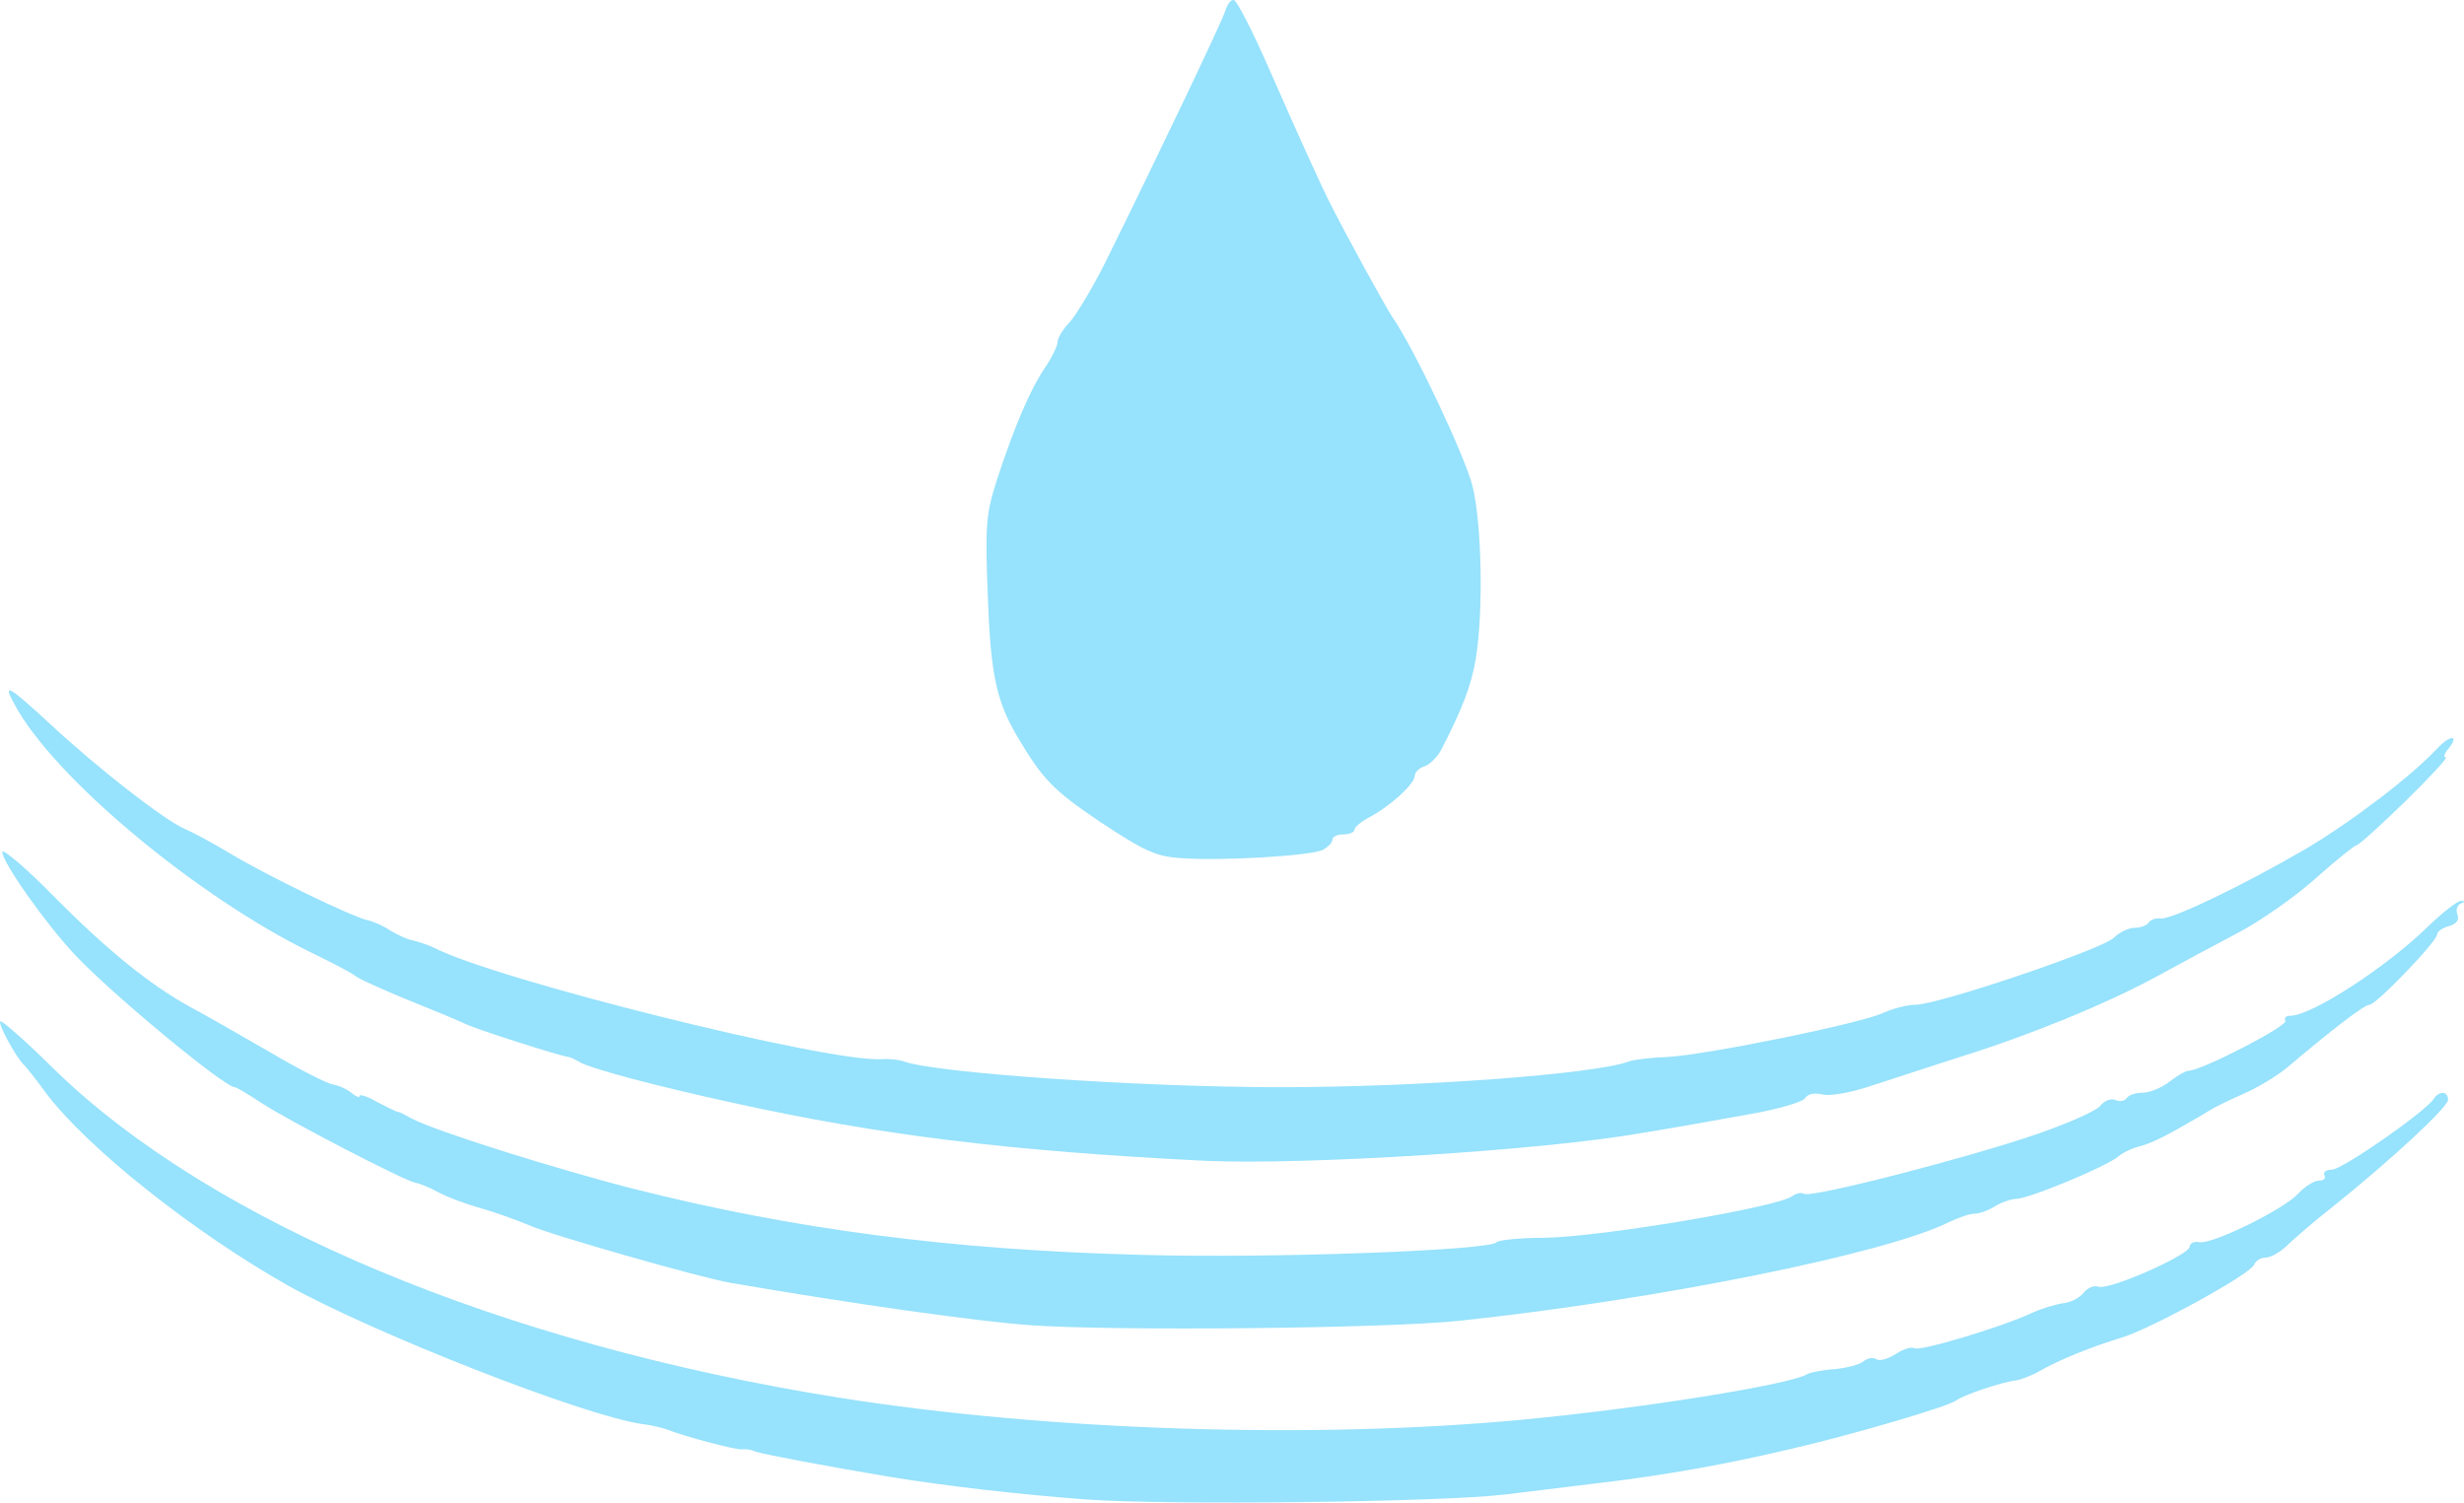
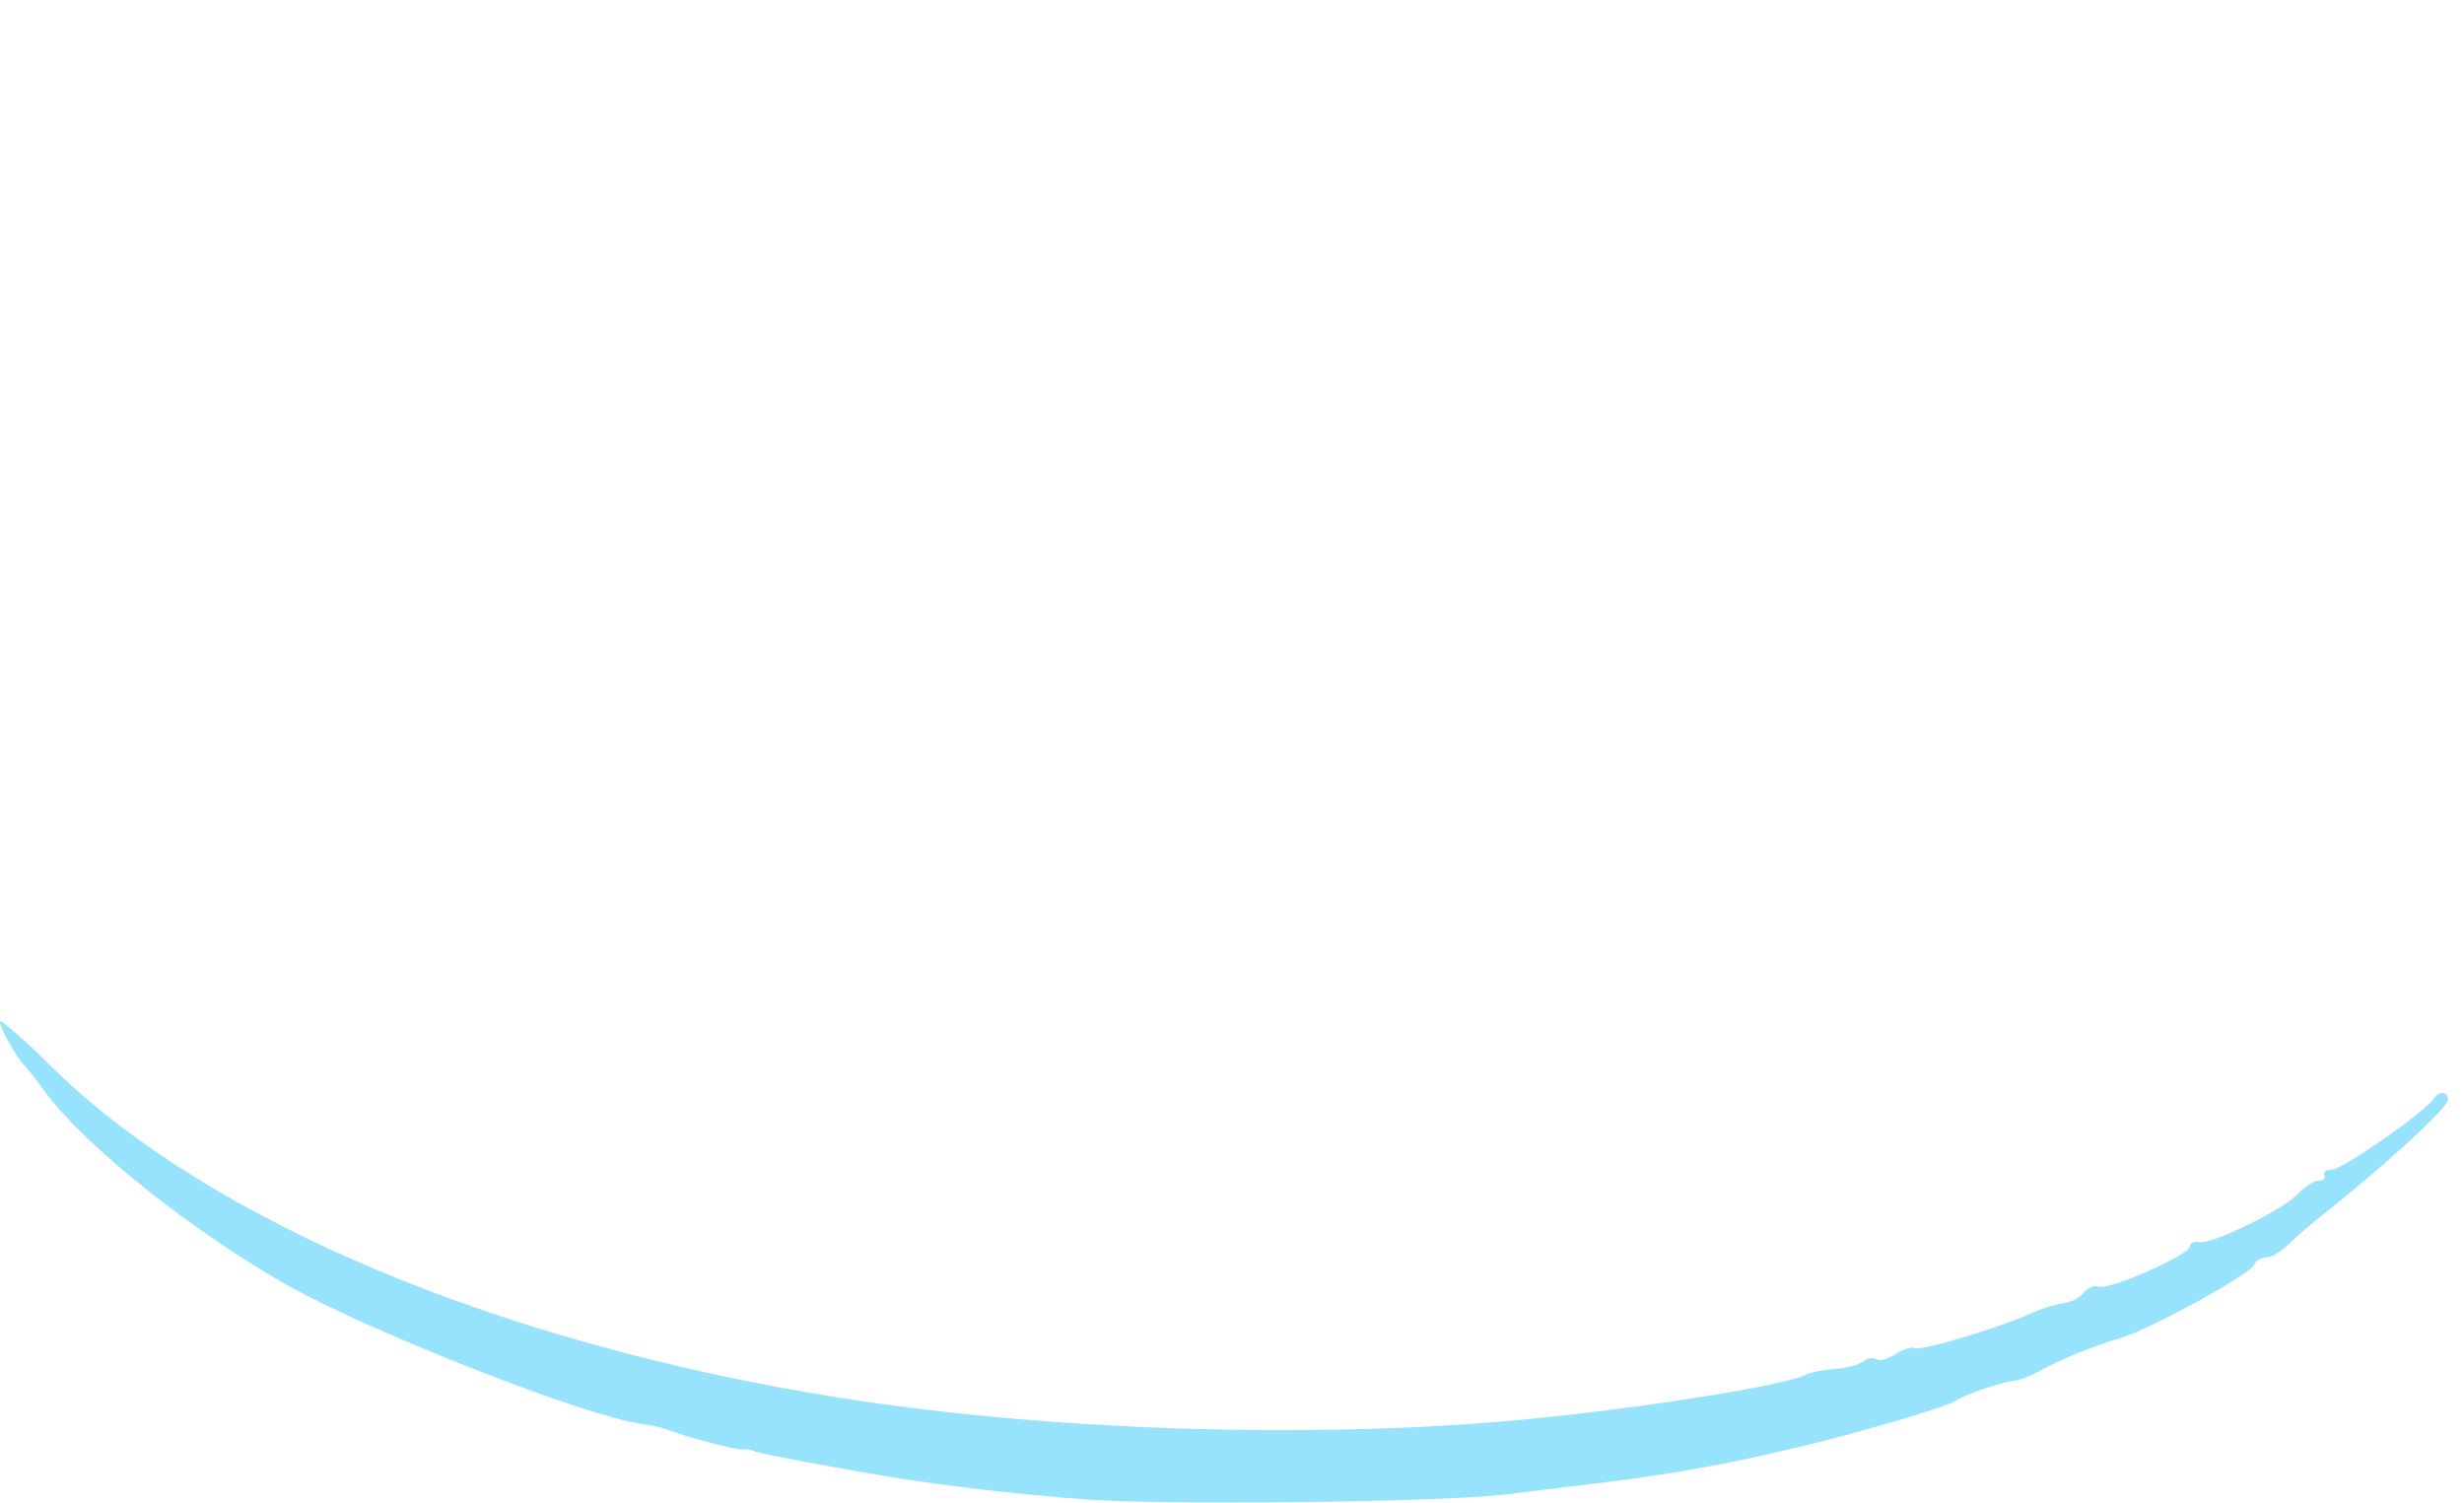
<svg xmlns="http://www.w3.org/2000/svg" id="Layer_2" data-name="Layer 2" viewBox="0 0 224.16 136.7">
  <defs>
    <style>
      .cls-1 {
        fill: #97e2fc;
      }
    </style>
  </defs>
  <g id="Layer_1-2" data-name="Layer 1">
    <g>
      <path class="cls-1" d="M98.71,136.41c-5.95-.45-12.55-1.2-17.75-2.05-5.4-.9-11.5-2.05-12.25-2.3-.4-.2-.95-.25-1.2-.2-.4,.1-5.35-1.2-6.8-1.8-.4-.15-1.4-.4-2.25-.5-5.2-.7-24.45-8.25-32.25-12.6-8.6-4.85-18.3-12.55-22.05-17.55-.9-1.25-1.8-2.35-1.95-2.5-.7-.6-2.55-4-2.15-4,.2,0,2.45,1.95,4.9,4.4,14.35,13.95,40.65,24.95,71.4,29.85,18.95,3,43,3.8,62.1,2,10.7-1,24.5-3.2,25.95-4.15,.3-.15,1.45-.4,2.5-.45,1.05-.1,2.25-.4,2.6-.7,.35-.3,.9-.4,1.2-.2,.3,.2,1.1-.05,1.8-.5,.65-.45,1.45-.65,1.65-.5,.5,.3,7.85-1.9,10.55-3.15,.95-.45,2.3-.85,3-.95,.65-.05,1.5-.5,1.85-.95s.95-.7,1.35-.55c.95,.35,8.3-2.9,8.3-3.65,0-.3,.4-.5,.9-.4,1.15,.2,7.6-2.95,8.95-4.4,.6-.65,1.45-1.2,1.9-1.2s.65-.2,.5-.5c-.15-.25,.15-.5,.7-.5,.9,0,8.55-5.3,9.25-6.45,.5-.75,1.3-.7,1.3,.1,0,.65-5.1,5.4-10.4,9.65-1.85,1.45-3.8,3.15-4.35,3.7-.6,.55-1.4,1-1.85,1s-.9,.3-1.05,.65c-.3,.85-9.25,5.75-11.95,6.6-2.8,.85-5.8,2.05-7.6,3.1-.8,.45-1.8,.8-2.25,.85-1.05,.1-4.65,1.3-5.3,1.8-.7,.55-9.55,3.15-15,4.4-6.1,1.45-11.6,2.4-17,3.05-2.45,.3-6.5,.8-9,1.1-5.75,.7-30.7,1-38.25,.45h0Z" />
-       <path class="cls-1" d="M93.71,120.56c-4.85-.35-15.9-1.9-27.25-3.85-2.85-.5-16.5-4.4-18.35-5.25-1.2-.5-3.15-1.2-4.4-1.55s-2.9-.95-3.75-1.4c-.8-.45-1.8-.85-2.15-.9-1.05-.2-11.65-5.7-14-7.25-1.2-.8-2.3-1.45-2.45-1.45-.95,0-11.1-8.4-14.5-12-2.65-2.8-6.65-8.45-6.65-9.4,0-.35,2.1,1.4,4.65,4,4.9,4.95,8.75,8.05,12.35,10.05,1.25,.65,4.45,2.5,7.15,4.05,2.7,1.6,5.35,2.95,5.9,3.05,.6,.1,1.35,.45,1.75,.8,.4,.3,.7,.45,.7,.25s.75,.05,1.6,.55c.9,.45,1.75,.9,1.9,.9s.7,.3,1.25,.6c2,1.1,13.3,4.65,20.2,6.4,14.65,3.7,28.9,5.55,46.05,6,11.6,.35,31.9-.4,32.45-1.15,.15-.2,2.15-.4,4.35-.4,5.35-.1,21.3-2.8,22.55-3.8,.35-.25,.8-.35,1.05-.2,.65,.4,14.65-3.2,21.1-5.4,2.9-1,5.5-2.15,5.85-2.6,.35-.45,.95-.7,1.35-.55,.45,.2,.9,.1,1.05-.15,.2-.3,.85-.5,1.45-.5,.65,0,1.75-.45,2.45-1s1.5-1,1.75-1c1.15,0,9.1-4.1,8.8-4.55-.15-.25,.05-.45,.45-.45,1.9,0,8.65-4.35,12.45-8.05,1.4-1.35,2.8-2.45,3.1-2.4,.35,0,.35,.1-.05,.25-.35,.15-.45,.6-.3,1,.2,.5-.1,.85-.8,1.05-.55,.15-1.05,.5-1.05,.75,0,.65-5.55,6.4-6.15,6.4-.45,0-3.1,2-7.6,5.8-.8,.65-2.5,1.7-3.75,2.25s-2.6,1.2-3,1.45c-3.85,2.3-5.35,3.05-6.45,3.35-.7,.15-1.65,.6-2.05,.95-1.05,.9-7.9,3.75-9.2,3.85-.55,0-1.5,.35-2.05,.7-.55,.35-1.35,.65-1.8,.65s-1.45,.35-2.3,.75c-5.75,2.9-26.7,7.1-44.6,9-6.5,.7-31.45,.95-39.05,.4h0Z" />
-       <path class="cls-1" d="M109.71,105.61c-18.1-.9-29.7-2.35-42.9-5.25-7.55-1.65-13.3-3.2-14.2-3.8-.35-.2-.75-.4-.9-.4-.8-.1-8-2.4-9.25-2.95-.8-.4-3.3-1.4-5.5-2.3-2.2-.9-4.3-1.85-4.6-2.1-.35-.3-2.2-1.25-4.05-2.15-10.45-5.1-23.5-16-27-22.6-1.1-2-.6-1.75,3.3,1.85,4.3,4,10.4,8.75,12.2,9.5,.6,.25,2.5,1.25,4.15,2.25,3.5,2.1,11.1,5.75,12.45,6.05,.5,.1,1.45,.5,2.1,.95,.65,.4,1.55,.8,2.05,.9,.5,.1,1.35,.4,1.9,.65,5.55,2.9,35.85,10.45,40.75,10.15,.7-.05,1.6,.05,2,.2,2.8,1.05,21.45,2.35,34.25,2.35s28.75-1.2,31.75-2.35c.4-.15,2-.35,3.5-.4,3.6-.2,17.85-3.1,19.7-4.05,.8-.35,2.1-.7,2.85-.7,2.05,0,17-5.05,18.05-6.1,.5-.5,1.35-.9,1.85-.9,.55,0,1.1-.2,1.3-.45,.15-.3,.65-.45,1.15-.4,1.05,.05,7.25-2.9,13.1-6.3,4.15-2.45,9.55-6.55,11.95-9.1,1.25-1.35,2.15-1.35,1.05,0-.35,.4-.45,.75-.2,.75,.2,0-1.45,1.8-3.7,4s-4.25,4-4.45,4c-.15,0-1.85,1.35-3.75,3.05-1.85,1.65-5,3.85-7,4.9-2,1.05-5.35,2.85-7.45,4-4.6,2.5-11.6,5.35-17.7,7.25-2.45,.8-6.05,1.95-8,2.6-2.05,.7-4,1.05-4.7,.85-.7-.15-1.3-.05-1.55,.35-.2,.35-2.6,1.05-5.3,1.5-2.75,.5-6.95,1.25-9.45,1.65-9,1.6-30.75,2.95-39.75,2.55h0Z" />
-       <path class="cls-1" d="M107.31,78.06c-2.2-.15-3.3-.7-7.25-3.3-4.35-2.95-5.2-3.85-7.6-7.9-1.85-3.2-2.35-5.65-2.6-12.75-.25-6.4-.15-7.4,.85-10.5,1.55-4.75,3-8.15,4.35-10.15,.65-.95,1.15-2,1.15-2.35s.5-1.2,1.15-1.85c.6-.7,2.05-3.1,3.2-5.4,4.55-9.2,10.55-21.75,10.9-22.85,.2-.65,.55-1.1,.8-1,.3,.1,1.7,2.85,3.15,6.15,2.65,6.05,4.6,10.3,5.35,11.85,1.65,3.3,5.25,9.85,5.95,10.9,1.95,2.8,6.5,12.45,7.25,15.3,.85,3.45,1,11.45,.3,15.7-.4,2.45-1.25,4.65-3.2,8.4-.35,.6-1,1.25-1.45,1.4-.5,.15-.9,.55-.9,.85,0,.75-2.25,2.8-4.15,3.8-.75,.4-1.35,.9-1.35,1.15,0,.2-.45,.4-1,.4s-1,.2-1,.5c0,.25-.4,.65-.85,.9-1.05,.55-9.35,1.05-13.05,.75h0Z" />
    </g>
  </g>
</svg>